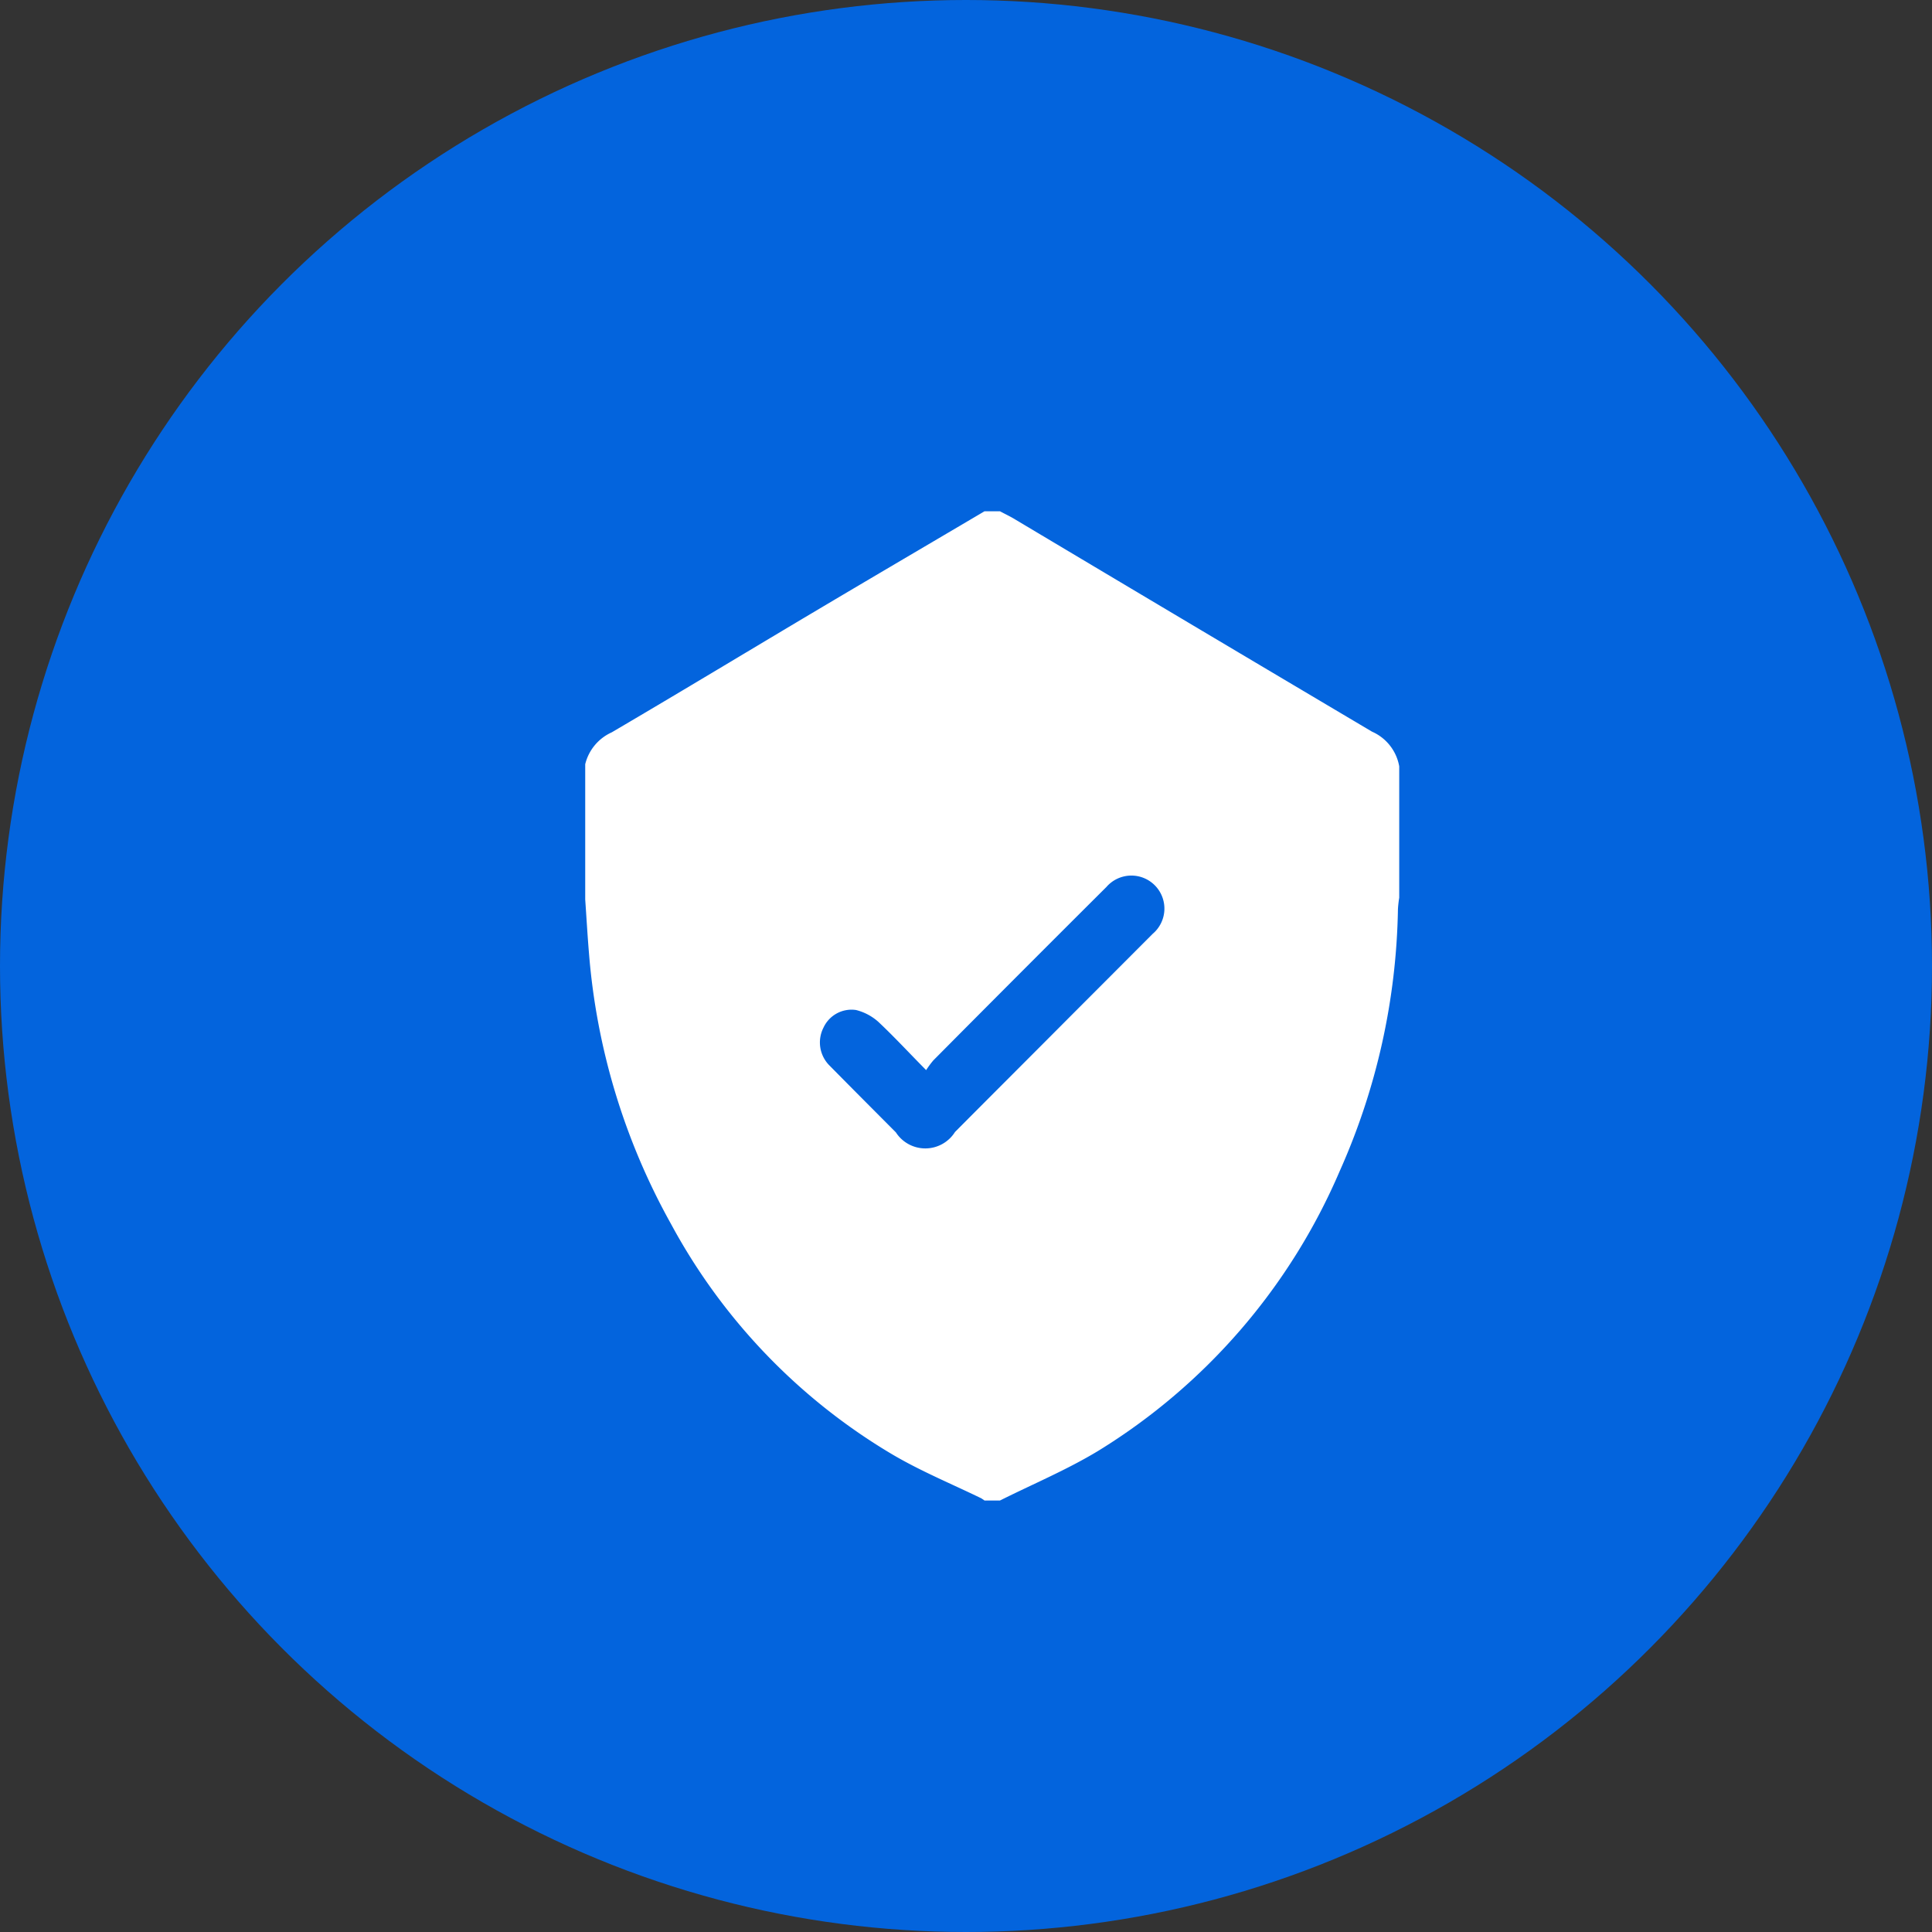
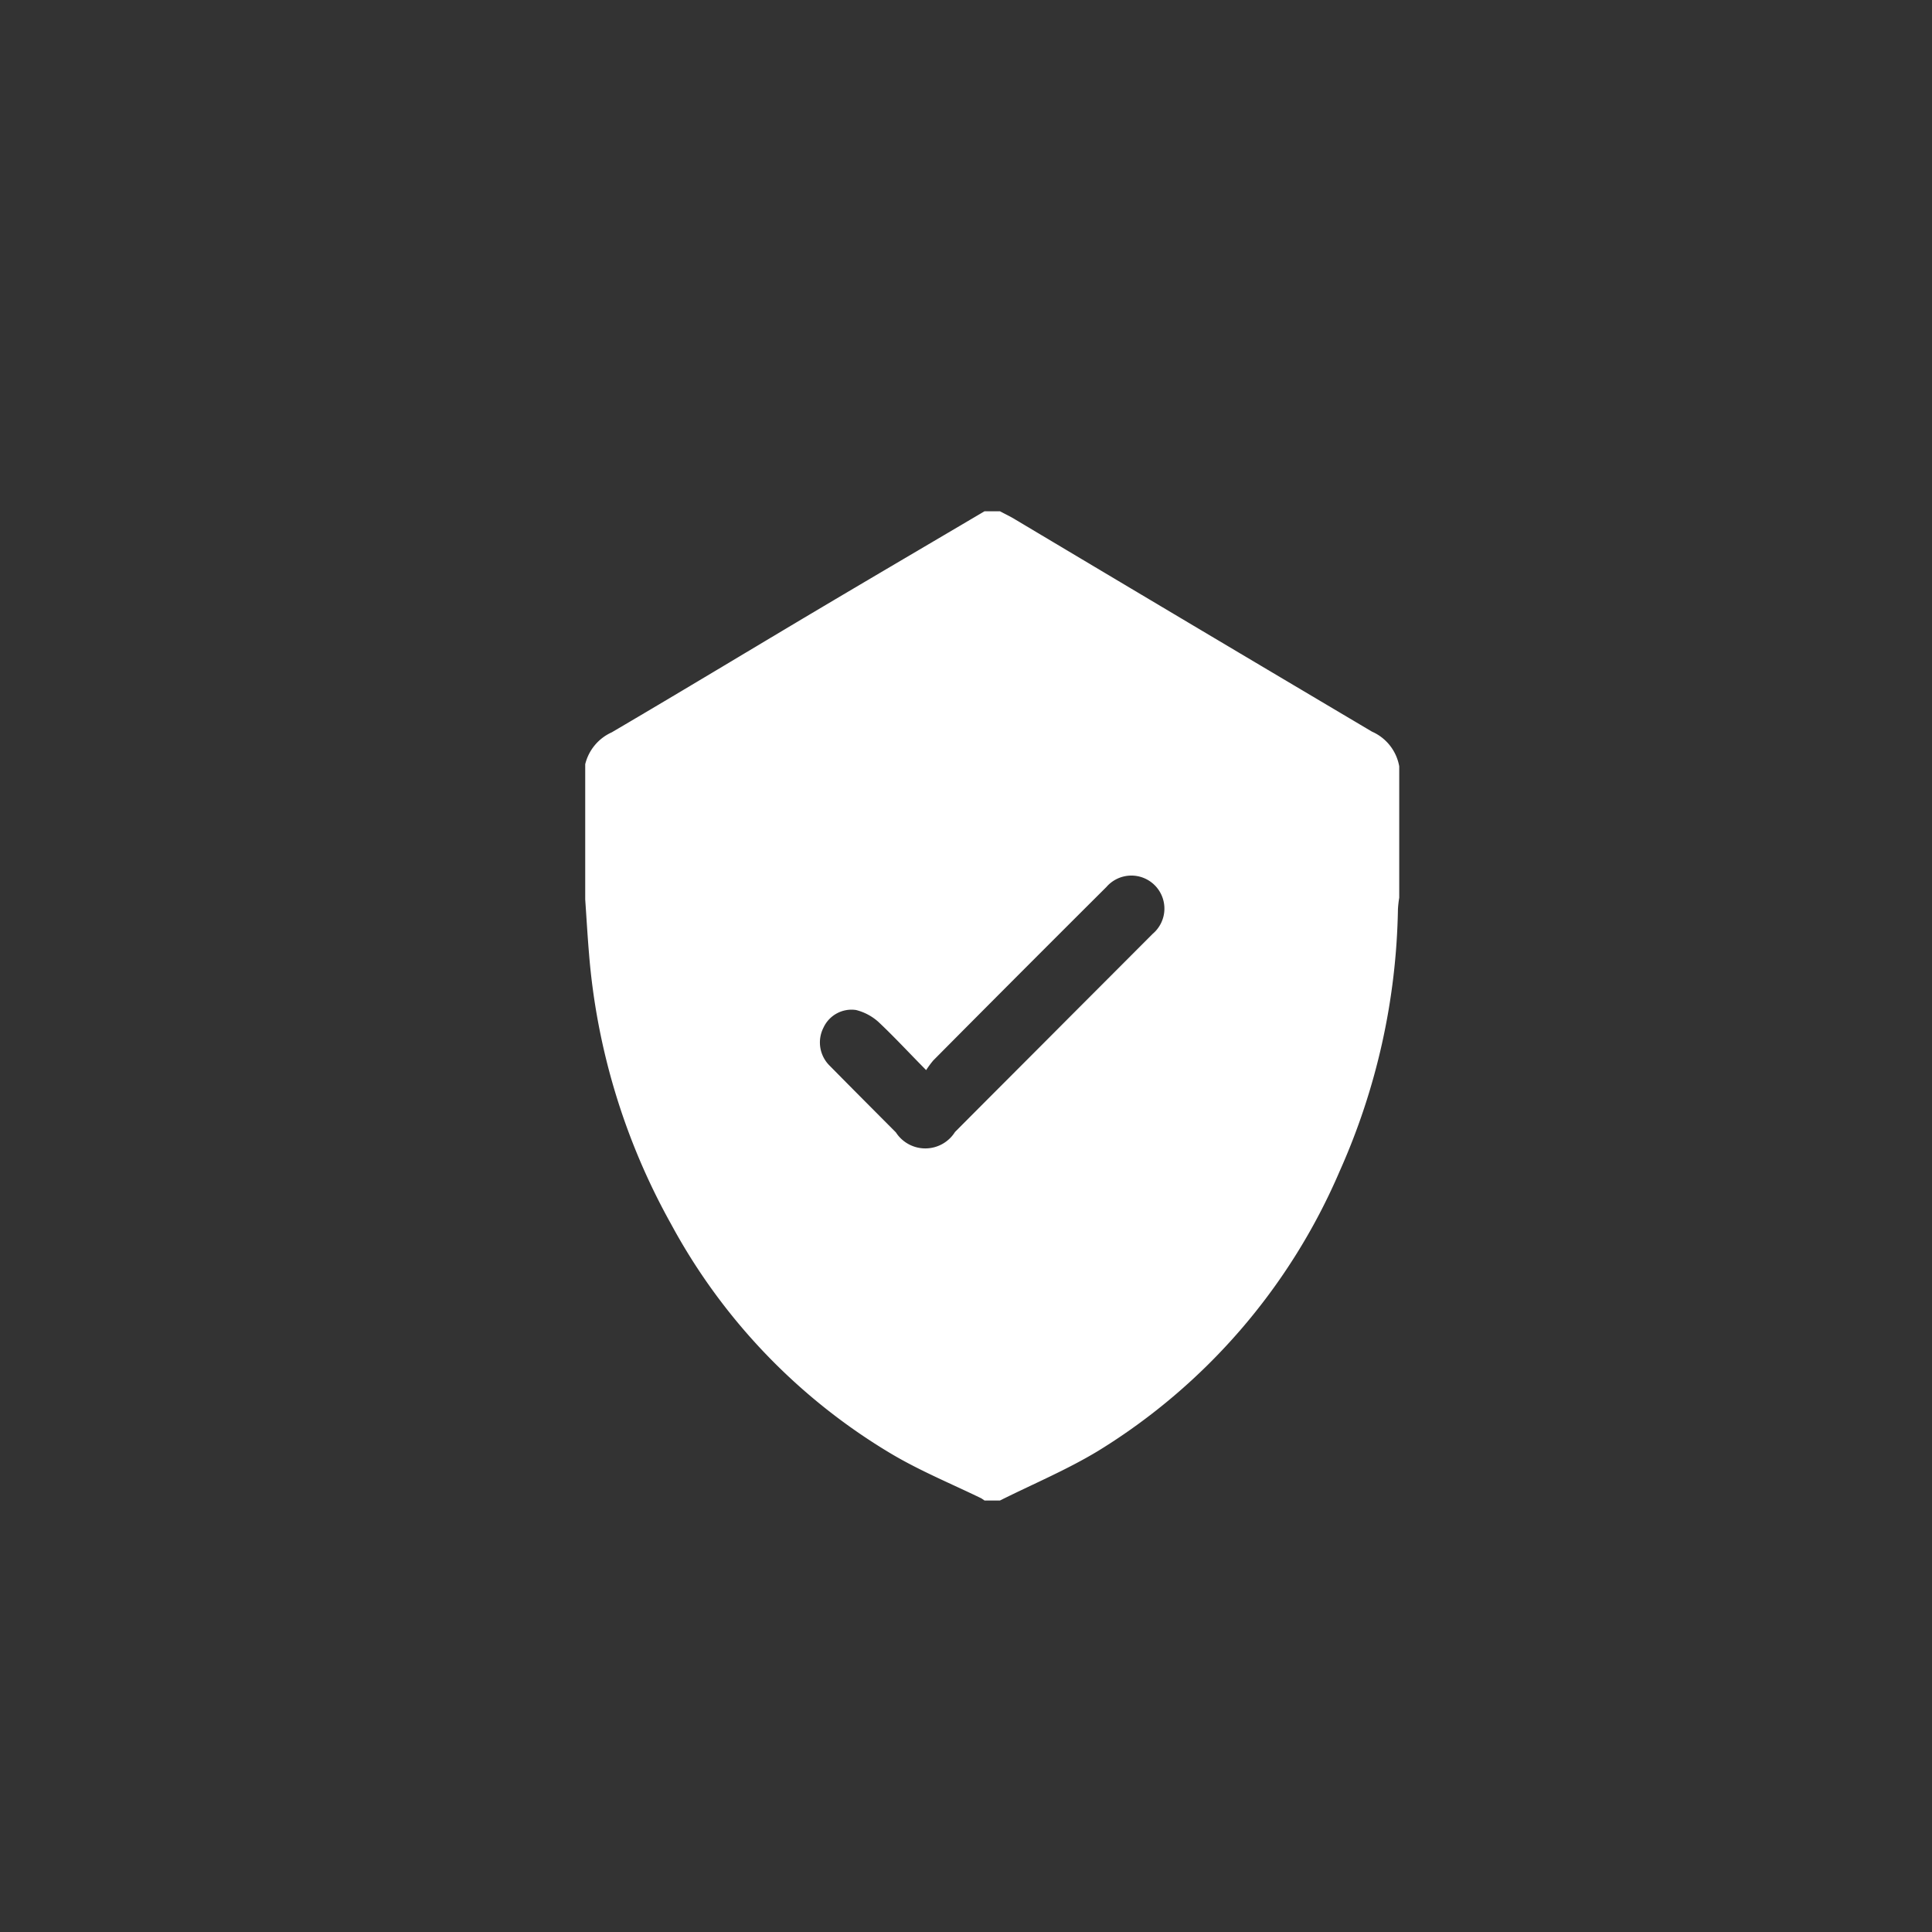
<svg xmlns="http://www.w3.org/2000/svg" id="guanyudfs2" width="54" height="54" viewBox="0 0 54 54">
  <rect x="0" y="0" width="54" height="54" fill="#333333" stroke="none" />
  <defs>
    <style>
      .cls-1 {
        fill: #0364dd;
      }

      .cls-2 {
        fill: #fff;
        fill-rule: evenodd;
      }
    </style>
  </defs>
-   <circle id="椭圆_5" data-name="椭圆 5" class="cls-1" cx="27" cy="27" r="27" />
  <path id="形状_42" data-name="形状 42" class="cls-2" d="M971.109,2797.42v3.67a3.127,3.127,0,0,0-.036.32,18.689,18.689,0,0,1-1.631,7.33,17.056,17.056,0,0,1-6.743,7.81c-0.874.53-1.831,0.93-2.75,1.39h-0.431l-0.087-.06c-0.844-.41-1.72-0.77-2.526-1.25a16.707,16.707,0,0,1-6.15-6.42,18.54,18.54,0,0,1-2.293-7.57c-0.042-.5-0.07-1-0.105-1.5v-3.78a1.319,1.319,0,0,1,.74-0.89c1.976-1.16,3.942-2.35,5.913-3.52,1.5-.89,3-1.77,4.508-2.66h0.431c0.148,0.08.3,0.15,0.444,0.24q4.977,2.97,9.955,5.92A1.306,1.306,0,0,1,971.109,2797.42Zm-13.223,8.49c-0.476-.48-0.89-0.93-1.337-1.35a1.473,1.473,0,0,0-.623-0.33,0.863,0.863,0,0,0-.908.49,0.91,0.91,0,0,0,.175,1.07c0.611,0.62,1.23,1.24,1.847,1.86a0.979,0.979,0,0,0,1.652-.01c1.074-1.08,2.147-2.15,3.221-3.23q1.154-1.155,2.306-2.31a0.923,0.923,0,1,0-1.293-1.31q-2.424,2.415-4.841,4.85A2.647,2.647,0,0,0,957.886,2805.91Z" transform="translate(-932 -2776)" />
</svg>